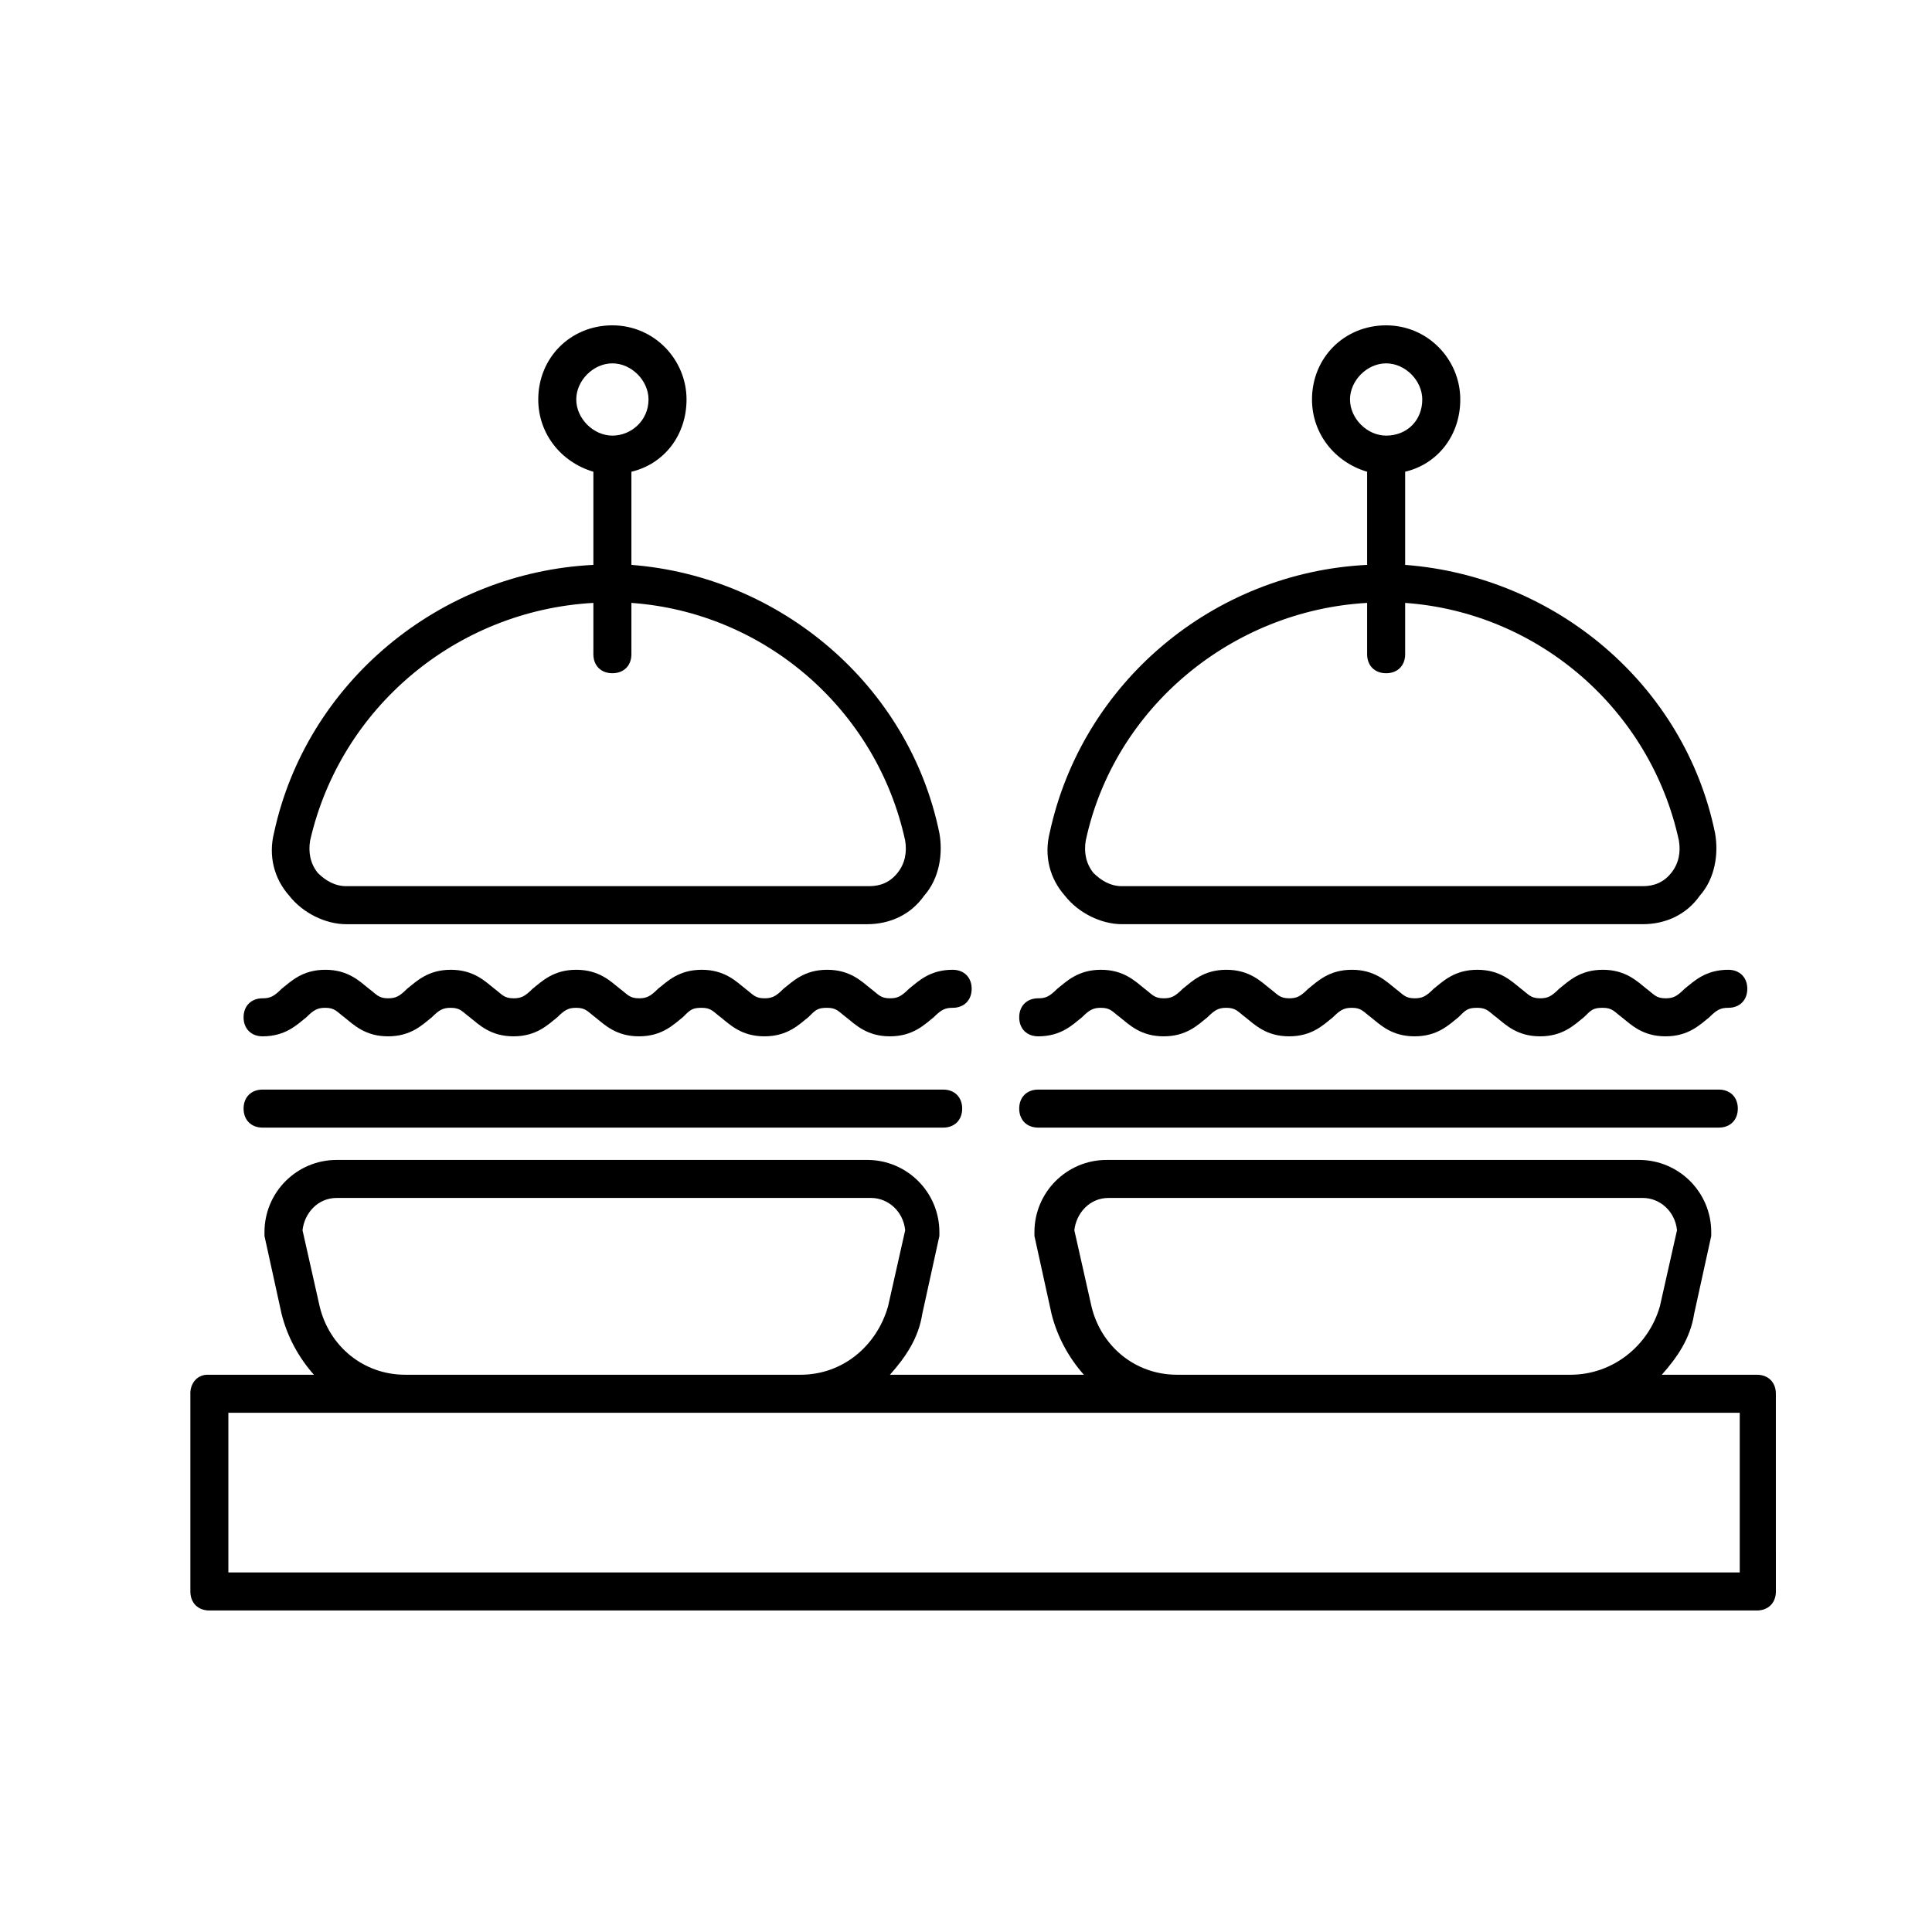
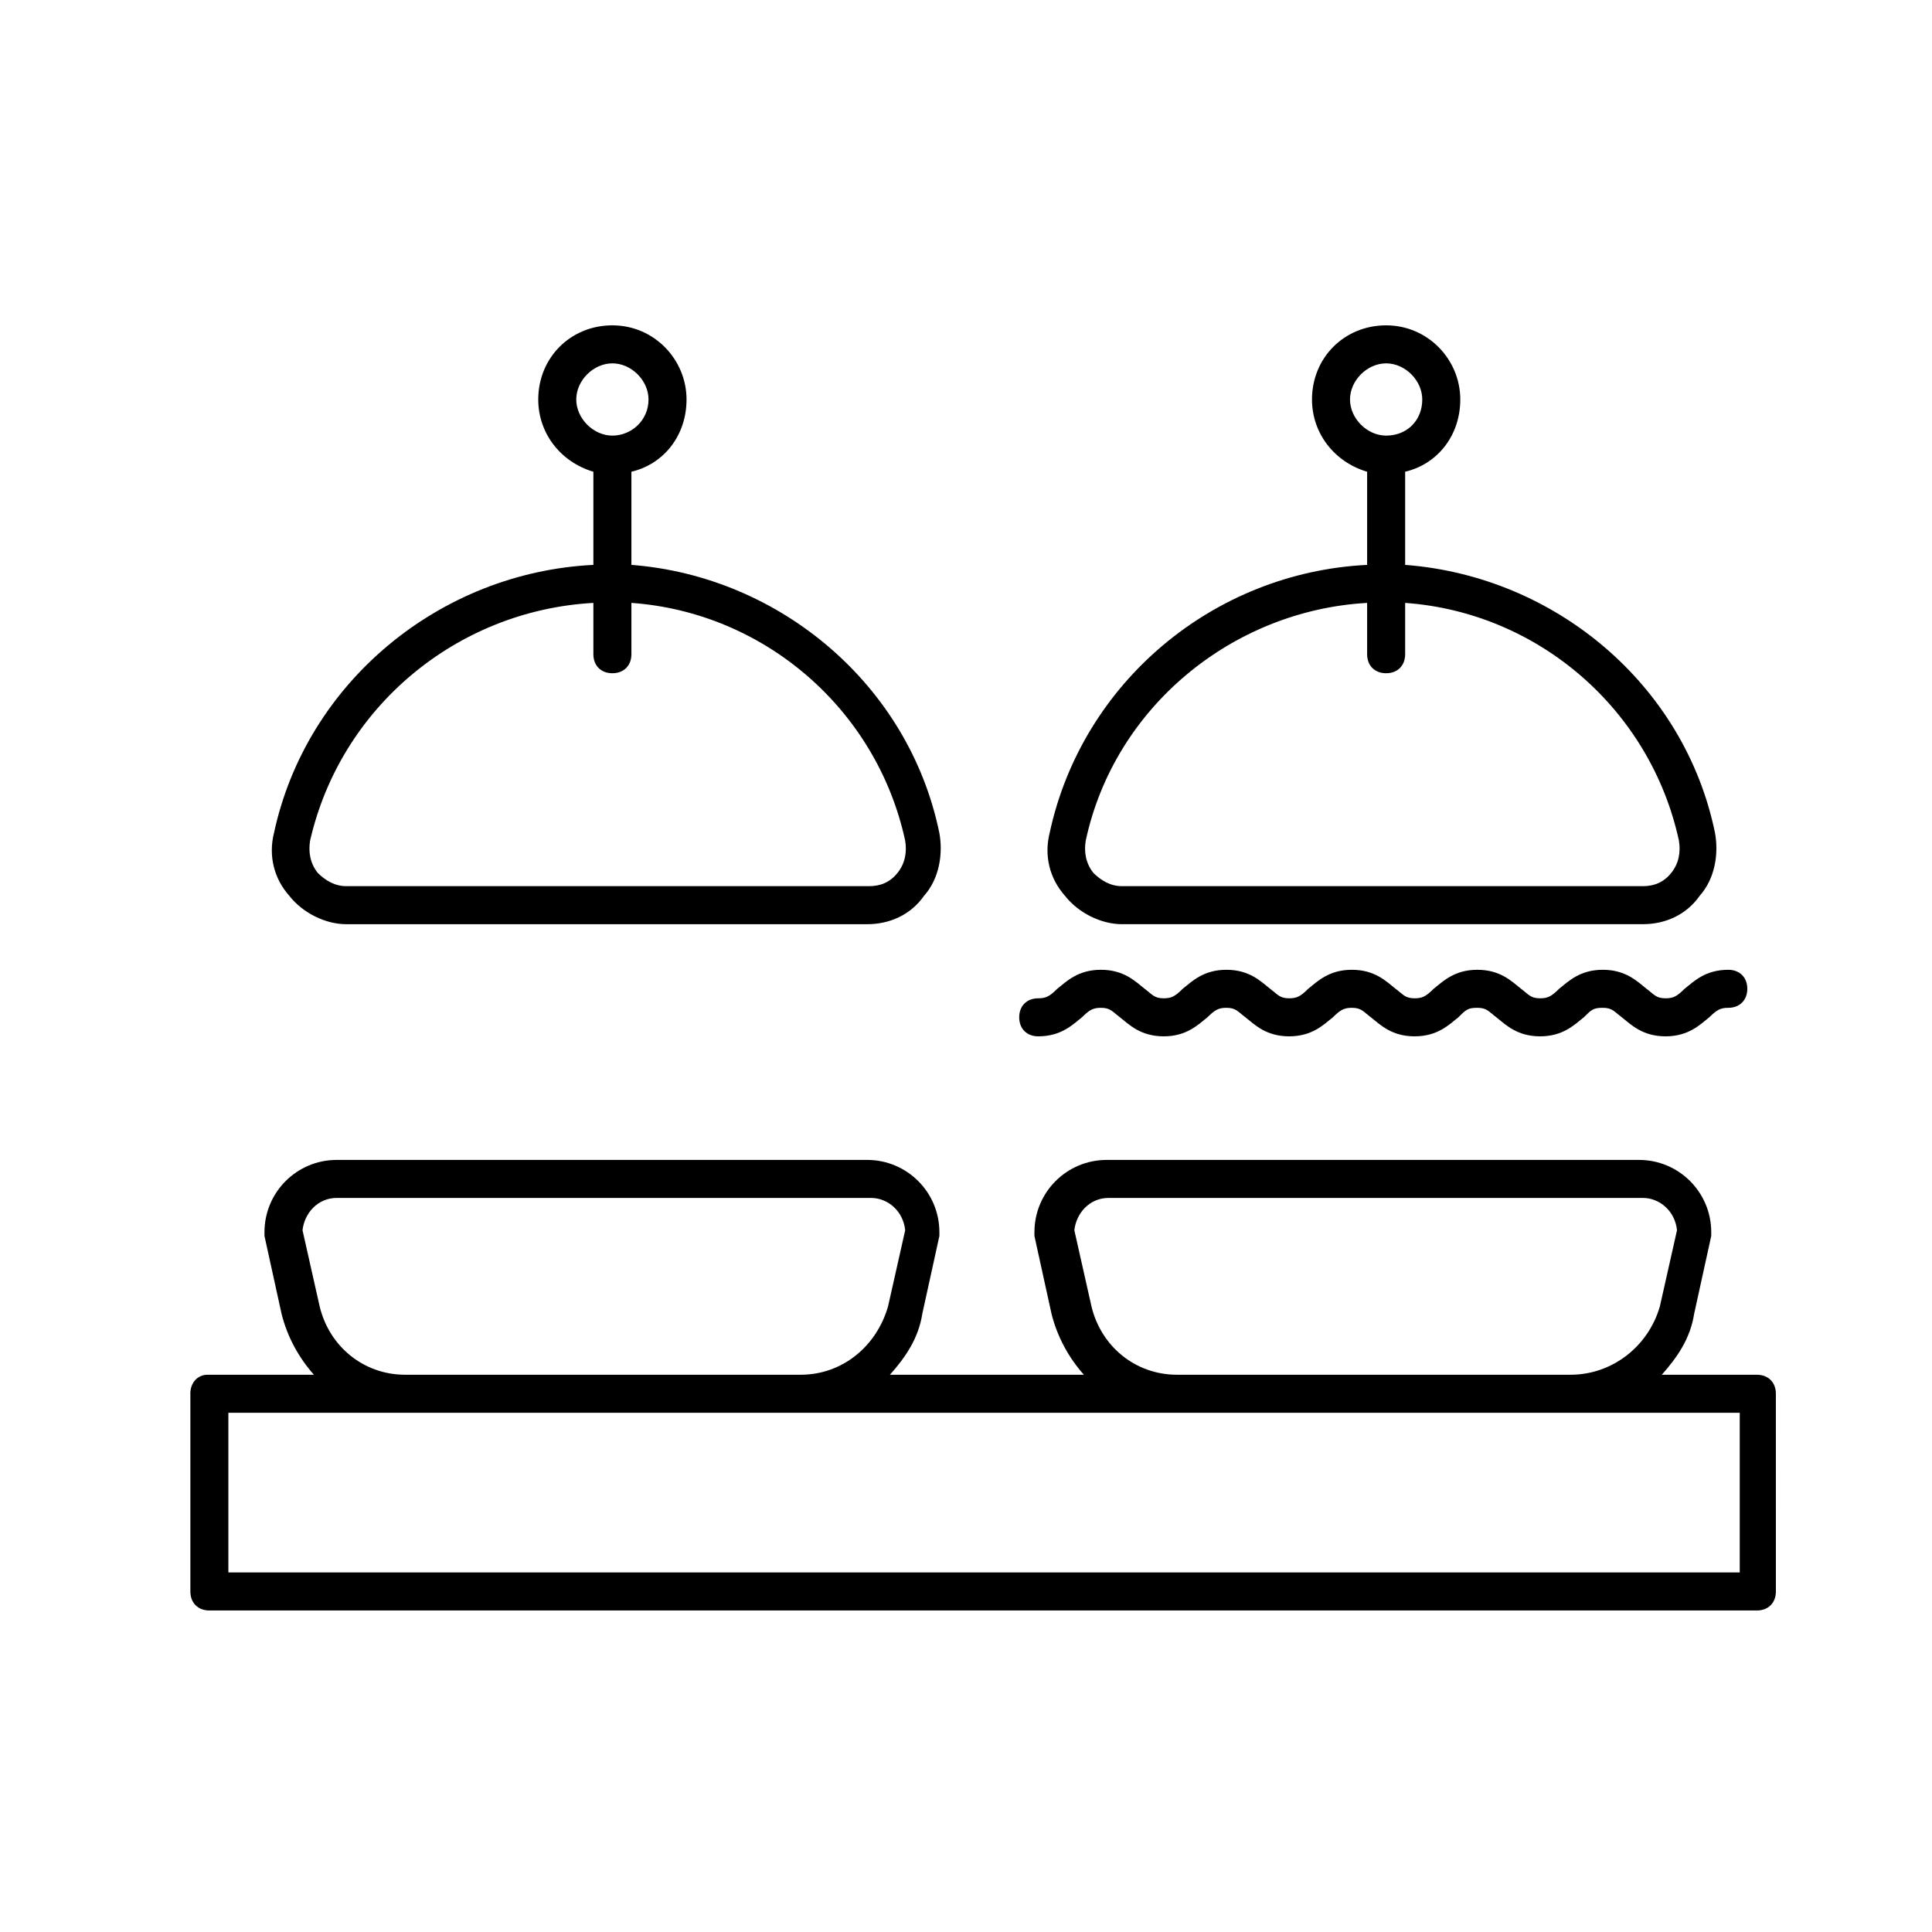
<svg xmlns="http://www.w3.org/2000/svg" fill="#000000" width="800px" height="800px" version="1.1" viewBox="144 144 512 512">
  <g>
    <path d="m516.38 293.7v-24.688c8.566-2.016 14.609-9.574 14.609-19.145 0-10.578-8.566-19.648-19.648-19.648-11.082 0-19.648 8.566-19.648 19.648 0 9.07 6.047 16.625 14.609 19.145v24.688c-40.809 2.016-75.57 31.234-84.133 71.035-1.512 6.047 0 12.09 4.031 16.625 3.527 4.535 9.574 7.559 15.113 7.559h138.04c6.047 0 11.586-2.519 15.113-7.559 4.031-4.535 5.039-11.082 4.031-16.625-8.062-39.297-42.32-68.012-82.121-71.035zm-10.078 10.074v13.602c0 3.023 2.016 5.039 5.039 5.039 3.023 0 5.039-2.016 5.039-5.039v-13.602c35.266 2.519 64.992 28.215 72.547 62.977 0.504 3.023 0 6.047-2.016 8.566s-4.535 3.527-7.559 3.527h-138.04c-3.023 0-5.543-1.512-7.559-3.527-2.016-2.519-2.519-5.543-2.016-8.566 7.559-35.266 38.793-60.961 74.562-62.977zm5.039-44.332c-5.039 0-9.574-4.535-9.574-9.574 0-5.039 4.535-9.574 9.574-9.574 5.039 0 9.574 4.535 9.574 9.574 0 5.543-4.031 9.574-9.574 9.574z" />
    <path d="m419.14 408.56c2.016 0 3.023-0.504 5.039-2.519 2.519-2.016 5.543-5.039 11.586-5.039 6.047 0 9.07 3.023 11.586 5.039 2.016 1.512 2.519 2.519 5.039 2.519 2.016 0 3.023-0.504 5.039-2.519 2.519-2.016 5.543-5.039 11.586-5.039 6.047 0 9.07 3.023 11.586 5.039 2.016 1.512 2.519 2.519 5.039 2.519 2.016 0 3.023-0.504 5.039-2.519 2.519-2.016 5.543-5.039 11.586-5.039 6.047 0 9.07 3.023 11.586 5.039 2.016 1.512 2.519 2.519 5.039 2.519 2.016 0 3.023-0.504 5.039-2.519 2.519-2.016 5.543-5.039 11.586-5.039 6.047 0 9.07 3.023 11.586 5.039 2.016 1.512 2.519 2.519 5.039 2.519 2.016 0 3.023-0.504 5.039-2.519 2.519-2.016 5.543-5.039 11.586-5.039 6.047 0 9.07 3.023 11.586 5.039 2.016 1.512 2.519 2.519 5.039 2.519 2.016 0 3.023-0.504 5.039-2.519 2.519-2.016 5.543-5.039 11.586-5.039 3.023 0 5.039 2.016 5.039 5.039 0 3.023-2.016 5.039-5.039 5.039-2.016 0-3.023 0.504-5.039 2.519-2.519 2.016-5.543 5.039-11.586 5.039-6.047 0-9.07-3.023-11.586-5.039-2.016-1.512-2.519-2.519-5.039-2.519s-3.023 0.504-5.039 2.519c-2.519 2.016-5.543 5.039-11.586 5.039-6.047 0-9.07-3.023-11.586-5.039-2.016-1.512-2.519-2.519-5.039-2.519s-3.023 0.504-5.039 2.519c-2.519 2.016-5.543 5.039-11.586 5.039-6.047 0-9.07-3.023-11.586-5.039-2.016-1.512-2.519-2.519-5.039-2.519-2.016 0-3.023 0.504-5.039 2.519-2.519 2.016-5.543 5.039-11.586 5.039-6.047 0-9.07-3.023-11.586-5.039-2.016-1.512-2.519-2.519-5.039-2.519-2.016 0-3.023 0.504-5.039 2.519-2.519 2.016-5.543 5.039-11.586 5.039-6.047 0-9.07-3.023-11.586-5.039-2.016-1.512-2.519-2.519-5.039-2.519-2.016 0-3.023 0.504-5.039 2.519-2.519 2.016-5.543 5.039-11.586 5.039-3.023 0-5.039-2.016-5.039-5.039 0-3.023 2.016-5.039 5.039-5.039z" />
-     <path d="m419.14 432.75h180.36c3.023 0 5.039 2.016 5.039 5.039 0 3.023-2.016 5.039-5.039 5.039h-180.36c-3.023 0-5.039-2.016-5.039-5.039 0-3.023 2.016-5.039 5.039-5.039z" />
    <path d="m311.33 293.7v-24.688c8.566-2.016 14.609-9.574 14.609-19.145 0-10.578-8.566-19.648-19.648-19.648-11.082 0-19.648 8.566-19.648 19.648 0 9.07 6.047 16.625 14.609 19.145v24.688c-40.809 2.016-76.074 31.234-84.641 71.039-1.512 6.047 0 12.09 4.031 16.625 3.527 4.535 9.574 7.559 15.113 7.559h138.04c6.047 0 11.586-2.519 15.113-7.559 4.031-4.535 5.039-11.082 4.031-16.625-8.059-39.301-42.316-68.016-81.613-71.039zm-10.078 10.074v13.602c0 3.023 2.016 5.039 5.039 5.039 3.023 0 5.039-2.016 5.039-5.039v-13.602c35.266 2.519 64.992 28.215 72.547 62.977 0.504 3.023 0 6.047-2.016 8.566s-4.535 3.527-7.559 3.527h-138.54c-3.023 0-5.543-1.512-7.559-3.527-2.016-2.519-2.519-5.543-2.016-8.566 8.062-35.266 38.793-60.961 75.066-62.977zm5.039-44.332c-5.039 0-9.574-4.535-9.574-9.574 0-5.039 4.535-9.574 9.574-9.574 5.039 0 9.574 4.535 9.574 9.574 0 5.543-4.535 9.574-9.574 9.574z" />
-     <path d="m213.59 408.56c2.016 0 3.023-0.504 5.039-2.519 2.519-2.016 5.543-5.039 11.586-5.039 6.047 0 9.07 3.023 11.586 5.039 2.016 1.512 2.519 2.519 5.039 2.519 2.016 0 3.023-0.504 5.039-2.519 2.519-2.016 5.543-5.039 11.586-5.039 6.047 0 9.07 3.023 11.586 5.039 2.016 1.512 2.519 2.519 5.039 2.519 2.016 0 3.023-0.504 5.039-2.519 2.519-2.016 5.543-5.039 11.586-5.039 6.047 0 9.07 3.023 11.586 5.039 2.016 1.512 2.519 2.519 5.039 2.519 2.016 0 3.023-0.504 5.039-2.519 2.519-2.016 5.543-5.039 11.586-5.039 6.047 0 9.07 3.023 11.586 5.039 2.016 1.512 2.519 2.519 5.039 2.519 2.016 0 3.023-0.504 5.039-2.519 2.519-2.016 5.543-5.039 11.586-5.039 6.047 0 9.07 3.023 11.586 5.039 2.016 1.512 2.519 2.519 5.039 2.519 2.016 0 3.023-0.504 5.039-2.519 2.519-2.016 5.543-5.039 11.586-5.039 3.023 0 5.039 2.016 5.039 5.039 0 3.023-2.016 5.039-5.039 5.039-2.016 0-3.023 0.504-5.039 2.519-2.519 2.016-5.543 5.039-11.586 5.039-6.047 0-9.07-3.023-11.586-5.039-2.016-1.512-2.519-2.519-5.039-2.519-2.519 0-3.023 0.504-5.039 2.519-2.519 2.016-5.543 5.039-11.586 5.039-6.047 0-9.07-3.023-11.586-5.039-2.016-1.512-2.519-2.519-5.039-2.519-2.519 0-3.023 0.504-5.039 2.519-2.519 2.016-5.543 5.039-11.586 5.039-6.047 0-9.07-3.023-11.586-5.039-2.016-1.512-2.519-2.519-5.039-2.519-2.016 0-3.023 0.504-5.039 2.519-2.519 2.016-5.543 5.039-11.586 5.039-6.047 0-9.07-3.023-11.586-5.039-2.016-1.512-2.519-2.519-5.039-2.519-2.016 0-3.023 0.504-5.039 2.519-2.519 2.016-5.543 5.039-11.586 5.039-6.047 0-9.07-3.023-11.586-5.039-2.016-1.512-2.519-2.519-5.039-2.519-2.016 0-3.023 0.504-5.039 2.519-2.519 2.016-5.543 5.039-11.586 5.039-3.023 0-5.039-2.016-5.039-5.039 0-3.023 2.016-5.039 5.039-5.039z" />
-     <path d="m213.59 432.75h180.36c3.023 0 5.039 2.016 5.039 5.039 0 3.023-2.016 5.039-5.039 5.039h-180.36c-3.023 0-5.039-2.016-5.039-5.039 0-3.023 2.016-5.039 5.039-5.039z" />
    <path d="m194.45 513.36v52.395c0 3.023 2.016 5.039 5.039 5.039h410.1c3.023 0 5.039-2.016 5.039-5.039l-0.004-52.395c0-3.023-2.016-5.039-5.039-5.039h-25.191c4.031-4.535 7.559-9.574 8.566-16.121l4.535-20.656v-1.008c0-10.578-8.566-19.145-19.145-19.145h-141.07c-10.578 0-19.145 8.566-19.145 19.145v1.008l4.535 20.656c1.512 6.047 4.535 11.586 8.566 16.121h-51.391c4.031-4.535 7.559-9.574 8.566-16.121l4.535-20.656v-1.008c0-10.578-8.566-19.145-19.145-19.145h-140.57c-10.578 0-19.145 8.566-19.145 19.145v1.008l4.535 20.656c1.512 6.047 4.535 11.586 8.566 16.121h-28.215c-2.519 0-4.535 2.016-4.535 5.039zm161.72-5.039h-104.79c-11.082 0-20.152-7.559-22.672-18.137l-4.535-20.152c0.504-4.535 4.031-8.566 9.07-8.566h141.57c4.535 0 8.566 3.527 9.07 8.566l-4.535 20.152c-3.023 10.582-12.094 18.137-23.176 18.137zm204.04 0h-104.29c-11.082 0-20.152-7.559-22.672-18.137l-4.535-20.152c0.504-4.535 4.031-8.566 9.07-8.566h141.57c4.535 0 8.566 3.527 9.07 8.566l-4.535 20.152c-3.023 10.582-12.598 18.137-23.68 18.137zm-355.69 10.078h400.53v42.32h-400.53z" />
  </g>
</svg>